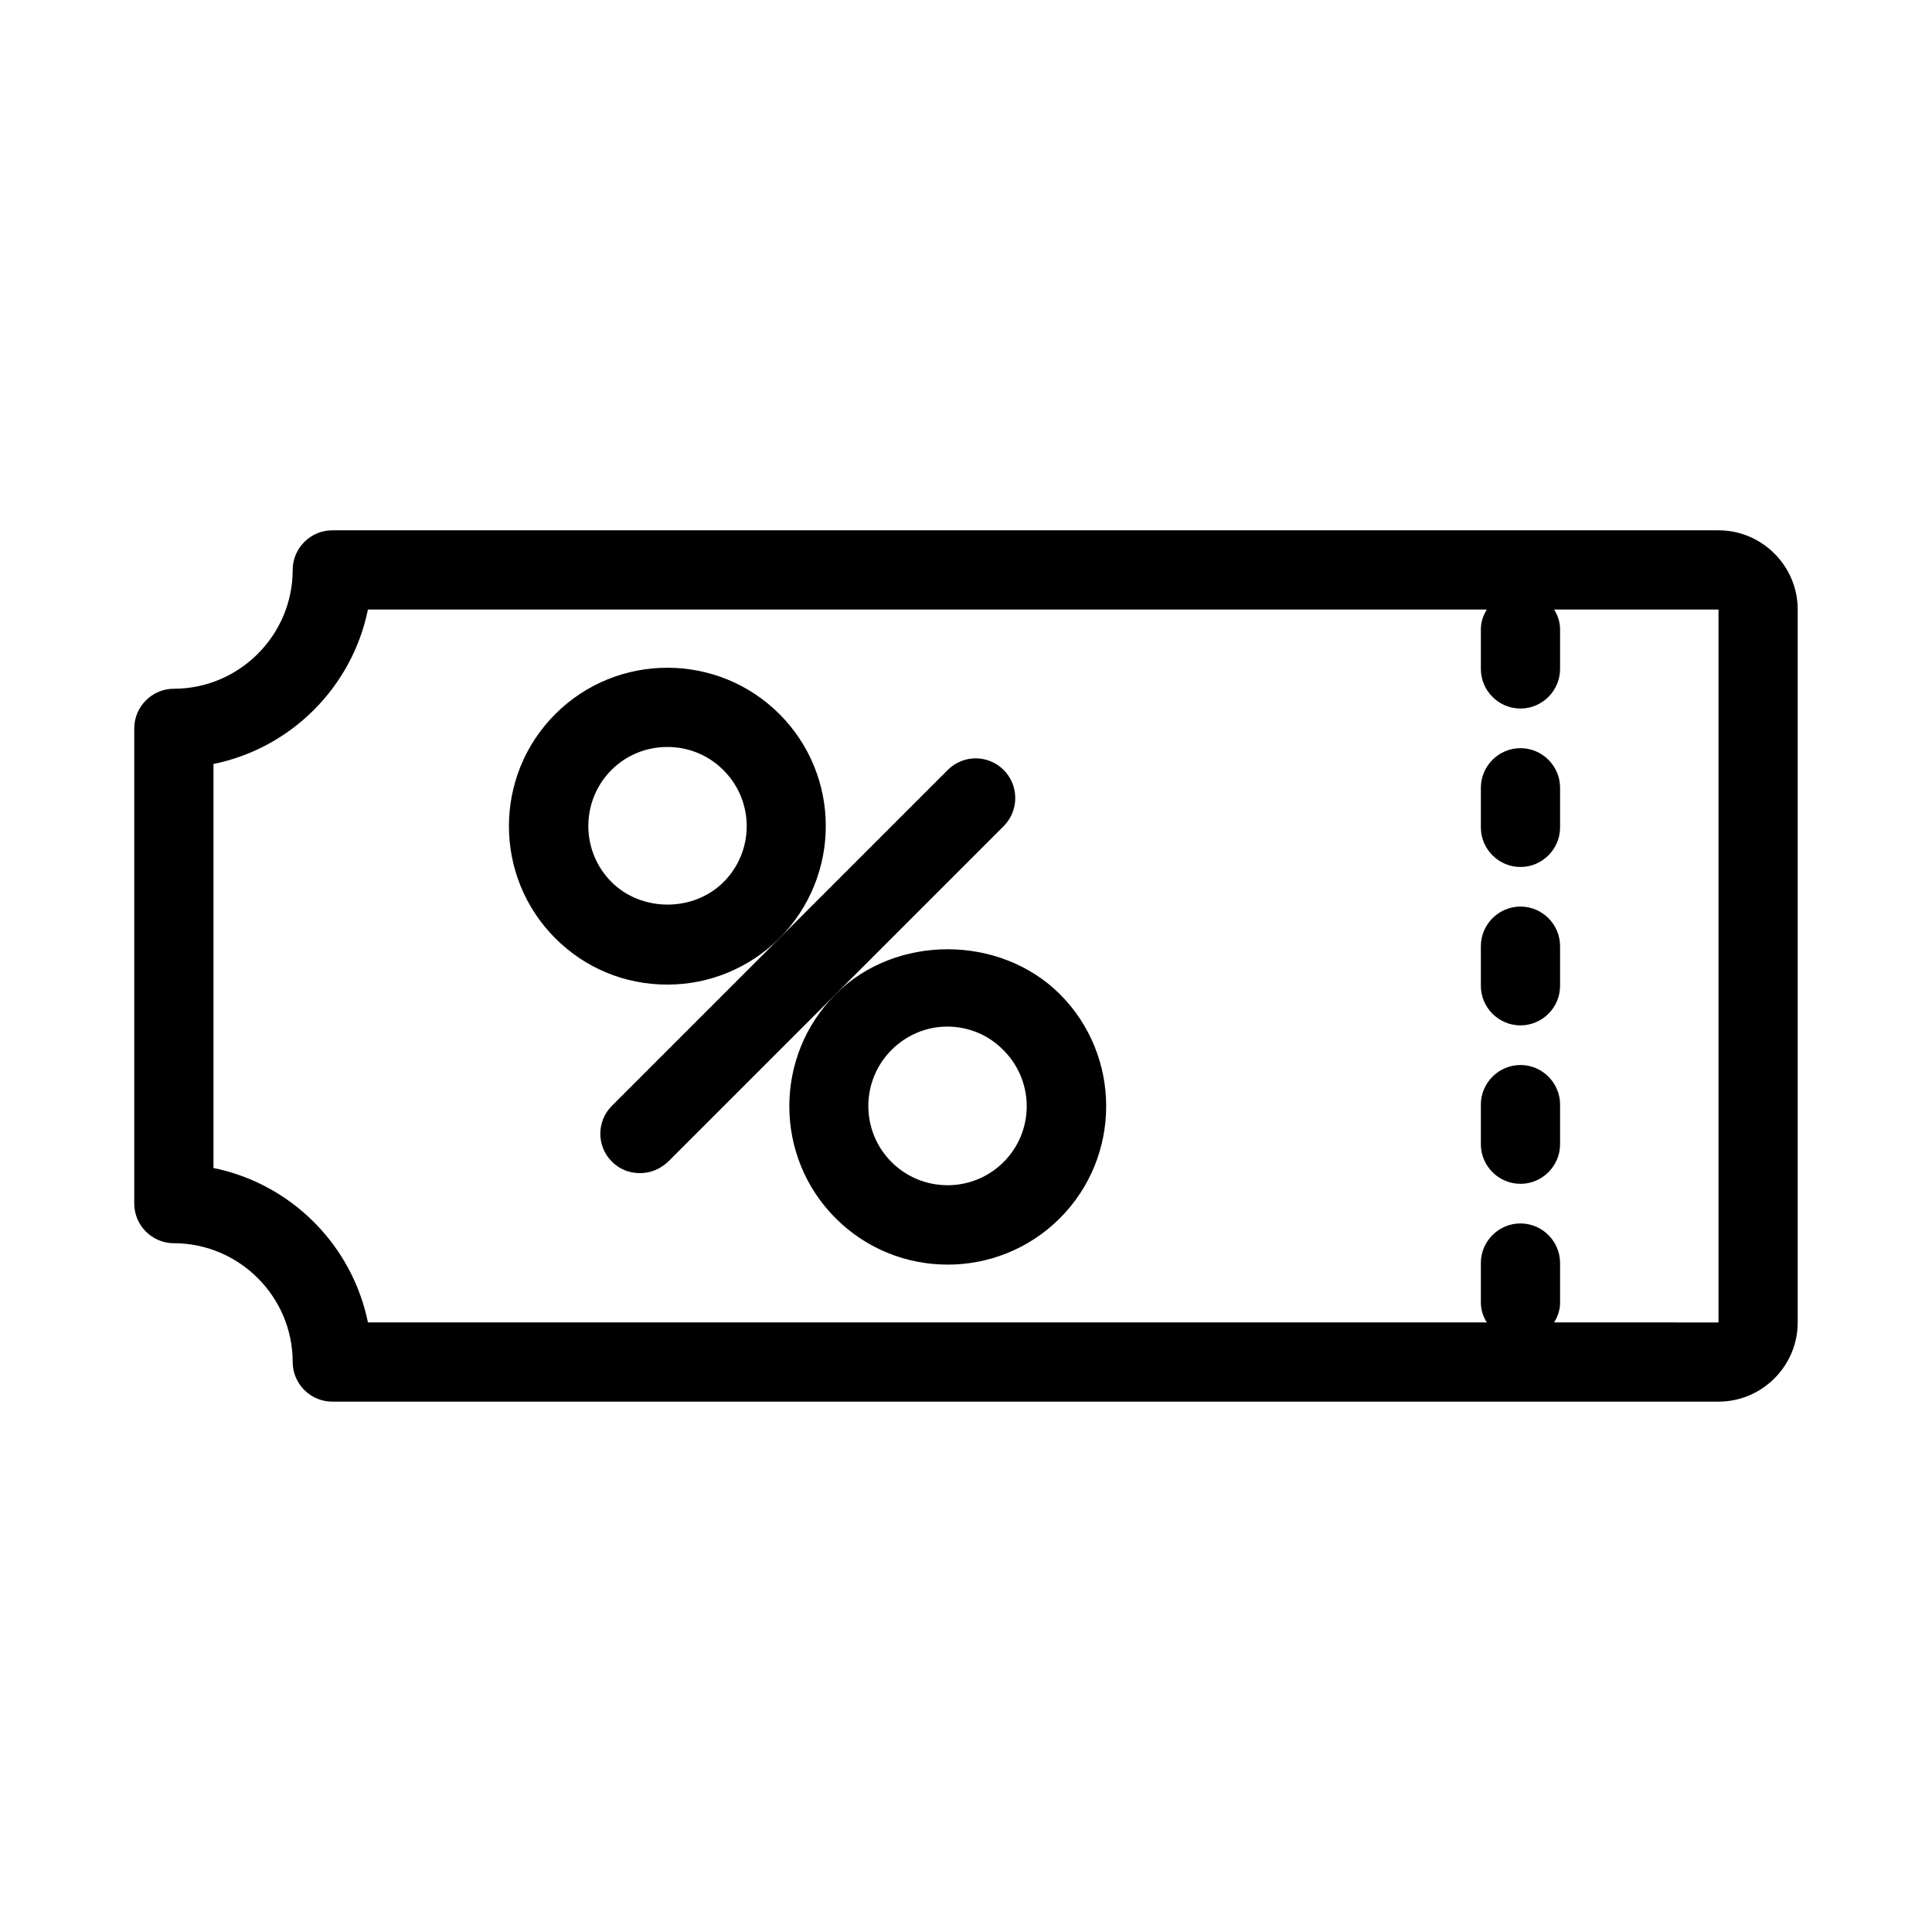
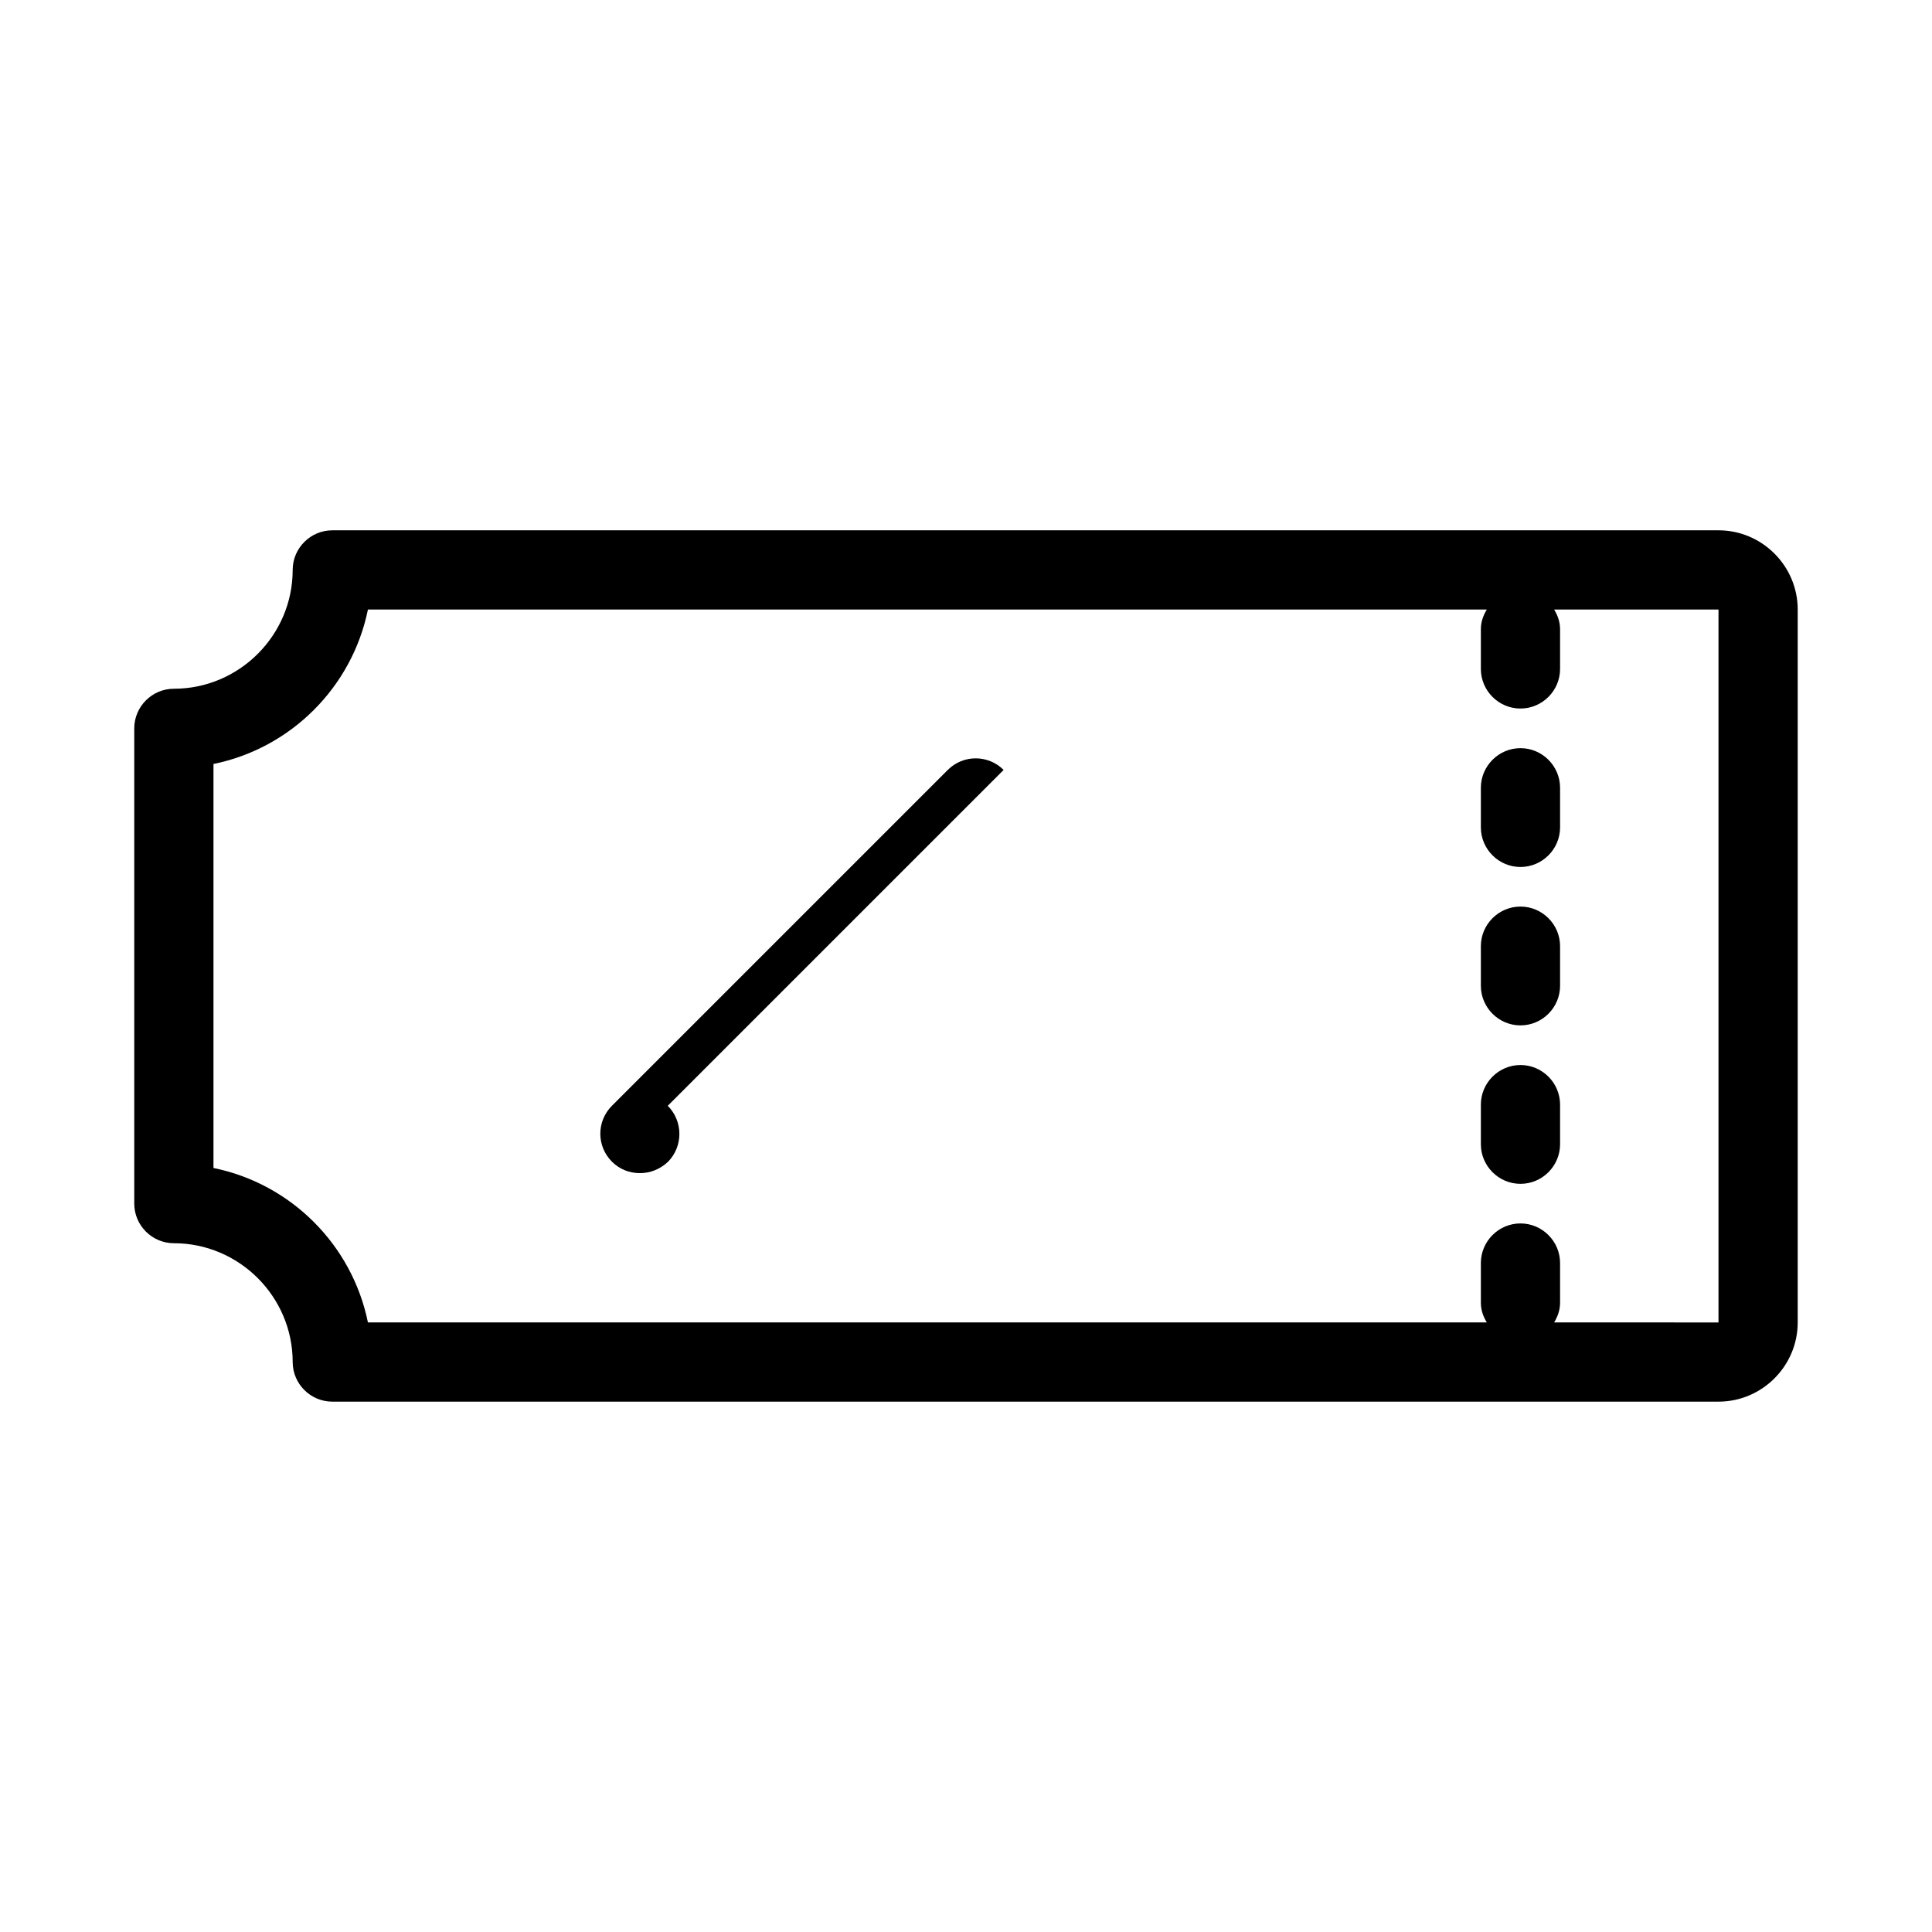
<svg xmlns="http://www.w3.org/2000/svg" fill="#000000" width="800px" height="800px" version="1.1" viewBox="144 144 512 512">
  <g>
    <path d="m599.42 284.54h-367.36c-5.773 0-10.496 4.723-10.496 10.496 0 17.32-14.168 31.488-31.488 31.488-5.773 0-10.496 4.723-10.496 10.496v125.95c0 5.773 4.723 10.496 10.496 10.496 17.32 0 31.488 14.168 31.488 31.488 0 5.773 4.723 10.496 10.496 10.496h367.36c11.547 0 20.992-9.445 20.992-20.992v-188.93c0-11.547-9.445-20.992-20.992-20.992zm-43.559 209.92c0.945-1.574 1.574-3.254 1.574-5.246v-10.496c0-5.773-4.723-10.496-10.496-10.496-5.773 0-10.496 4.723-10.496 10.496v10.496c0 1.996 0.629 3.672 1.574 5.246h-296.51c-4.199-20.57-20.363-36.734-40.934-40.934v-107.06c20.57-4.199 36.734-20.363 40.934-40.934h296.51c-0.941 1.574-1.574 3.254-1.574 5.246v10.496c0 5.773 4.723 10.496 10.496 10.496 5.773 0 10.496-4.723 10.496-10.496v-10.496c0-1.996-0.629-3.672-1.574-5.246h43.559v188.93z" />
    <path d="m546.94 342.27c-5.773 0-10.496 4.723-10.496 10.496v10.496c0 5.773 4.723 10.496 10.496 10.496 5.773 0 10.496-4.723 10.496-10.496v-10.496c0-5.773-4.723-10.496-10.496-10.496z" />
    <path d="m546.94 384.25c-5.773 0-10.496 4.723-10.496 10.496v10.496c0 5.773 4.723 10.496 10.496 10.496 5.773 0 10.496-4.723 10.496-10.496v-10.496c0-5.773-4.723-10.496-10.496-10.496z" />
    <path d="m546.94 426.24c-5.773 0-10.496 4.723-10.496 10.496v10.496c0 5.773 4.723 10.496 10.496 10.496 5.773 0 10.496-4.723 10.496-10.496v-10.496c0-5.773-4.723-10.496-10.496-10.496z" />
-     <path d="m350.56 333.24c-16.375-16.375-43.035-16.375-59.406 0-16.375 16.375-16.375 43.035 0 59.406 7.977 7.977 18.473 12.281 29.703 12.281s21.727-4.41 29.703-12.281c16.375-16.477 16.375-43.031 0-59.406zm-14.801 44.504c-7.977 7.977-21.727 7.977-29.703 0-8.188-8.188-8.188-21.516 0-29.703 4.094-4.094 9.445-6.086 14.801-6.086 5.352 0 10.707 1.996 14.801 6.086 8.289 8.188 8.289 21.516 0.102 29.703z" />
-     <path d="m365.46 407.45c-16.375 16.375-16.375 43.035 0 59.406 8.188 8.188 18.895 12.281 29.703 12.281 10.707 0 21.516-4.094 29.703-12.281 16.375-16.375 16.375-43.035 0-59.406-15.949-15.848-43.555-15.848-59.406 0zm44.504 44.504c-8.188 8.188-21.516 8.188-29.703 0s-8.188-21.516 0-29.703c3.988-3.988 9.238-6.191 14.801-6.191s10.914 2.203 14.801 6.191c8.289 8.188 8.289 21.516 0.102 29.703z" />
-     <path d="m409.97 348.04c-4.094-4.094-10.707-4.094-14.801 0l-89.008 89.008c-4.094 4.094-4.094 10.707 0 14.801 2.098 2.098 4.723 3.043 7.453 3.043s5.352-1.051 7.453-3.043l89.008-89.008c3.988-4.094 3.988-10.707-0.105-14.801z" />
+     <path d="m409.97 348.04c-4.094-4.094-10.707-4.094-14.801 0l-89.008 89.008c-4.094 4.094-4.094 10.707 0 14.801 2.098 2.098 4.723 3.043 7.453 3.043s5.352-1.051 7.453-3.043c3.988-4.094 3.988-10.707-0.105-14.801z" />
  </g>
</svg>